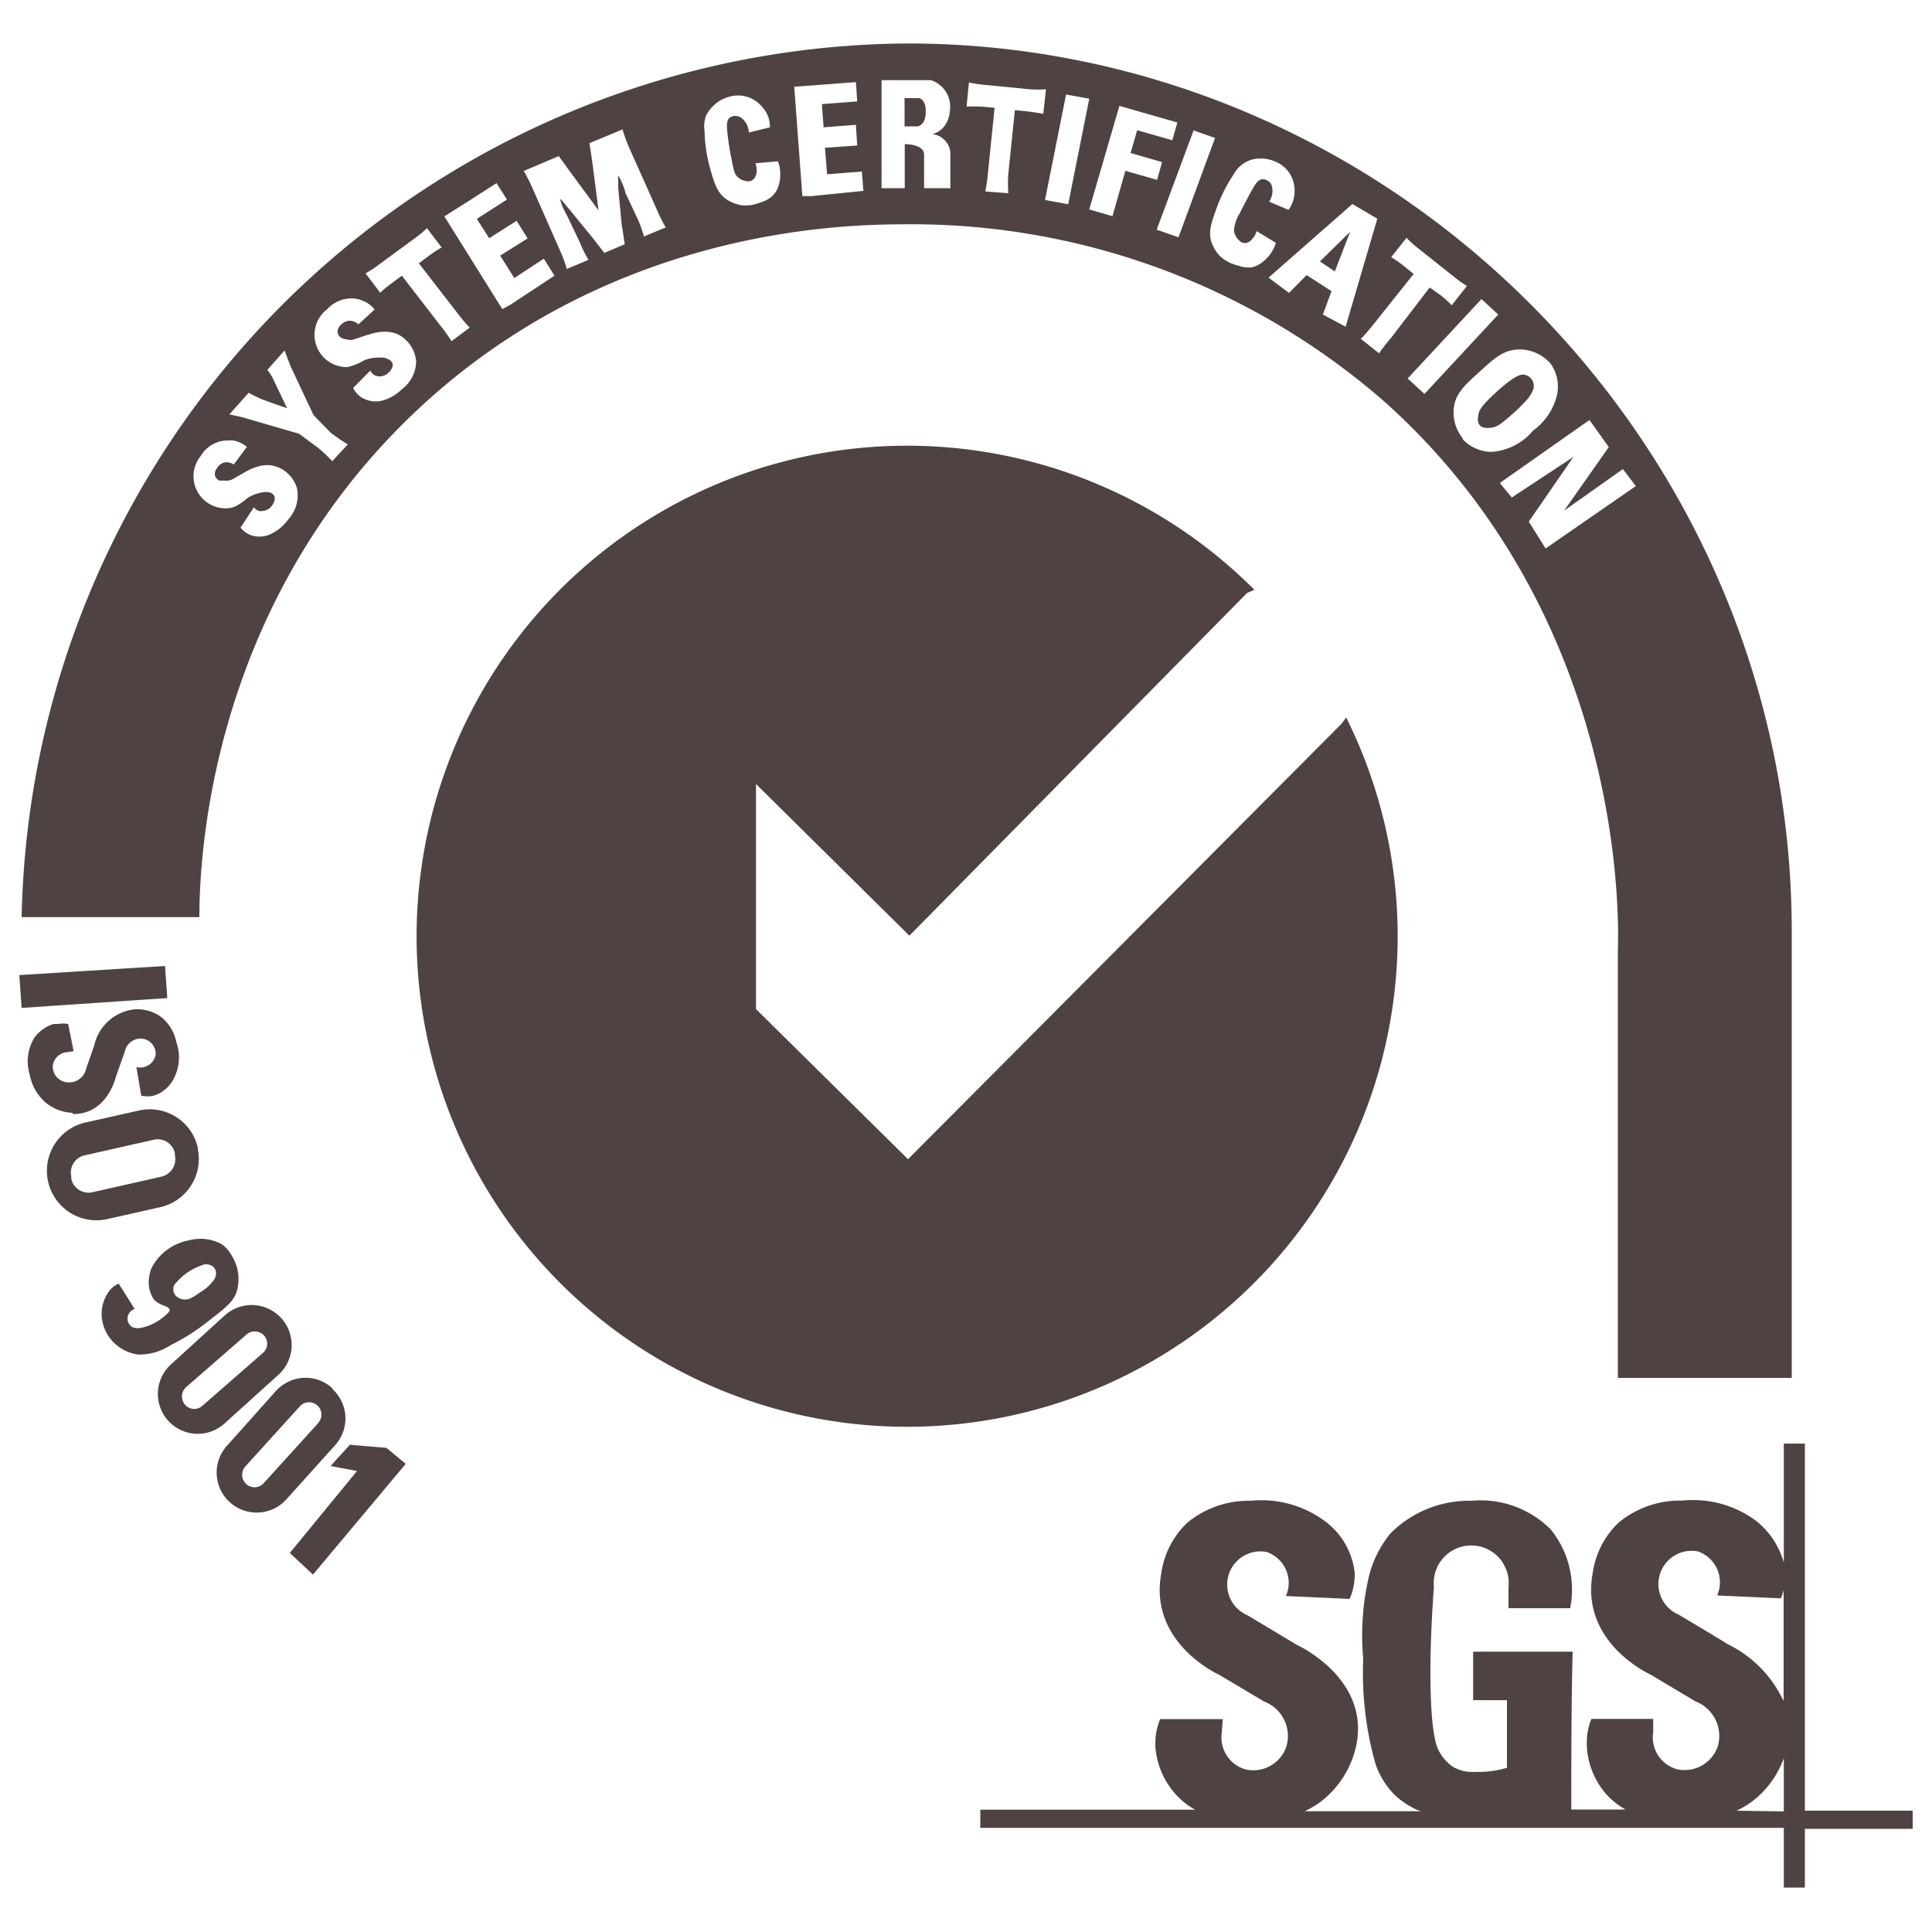
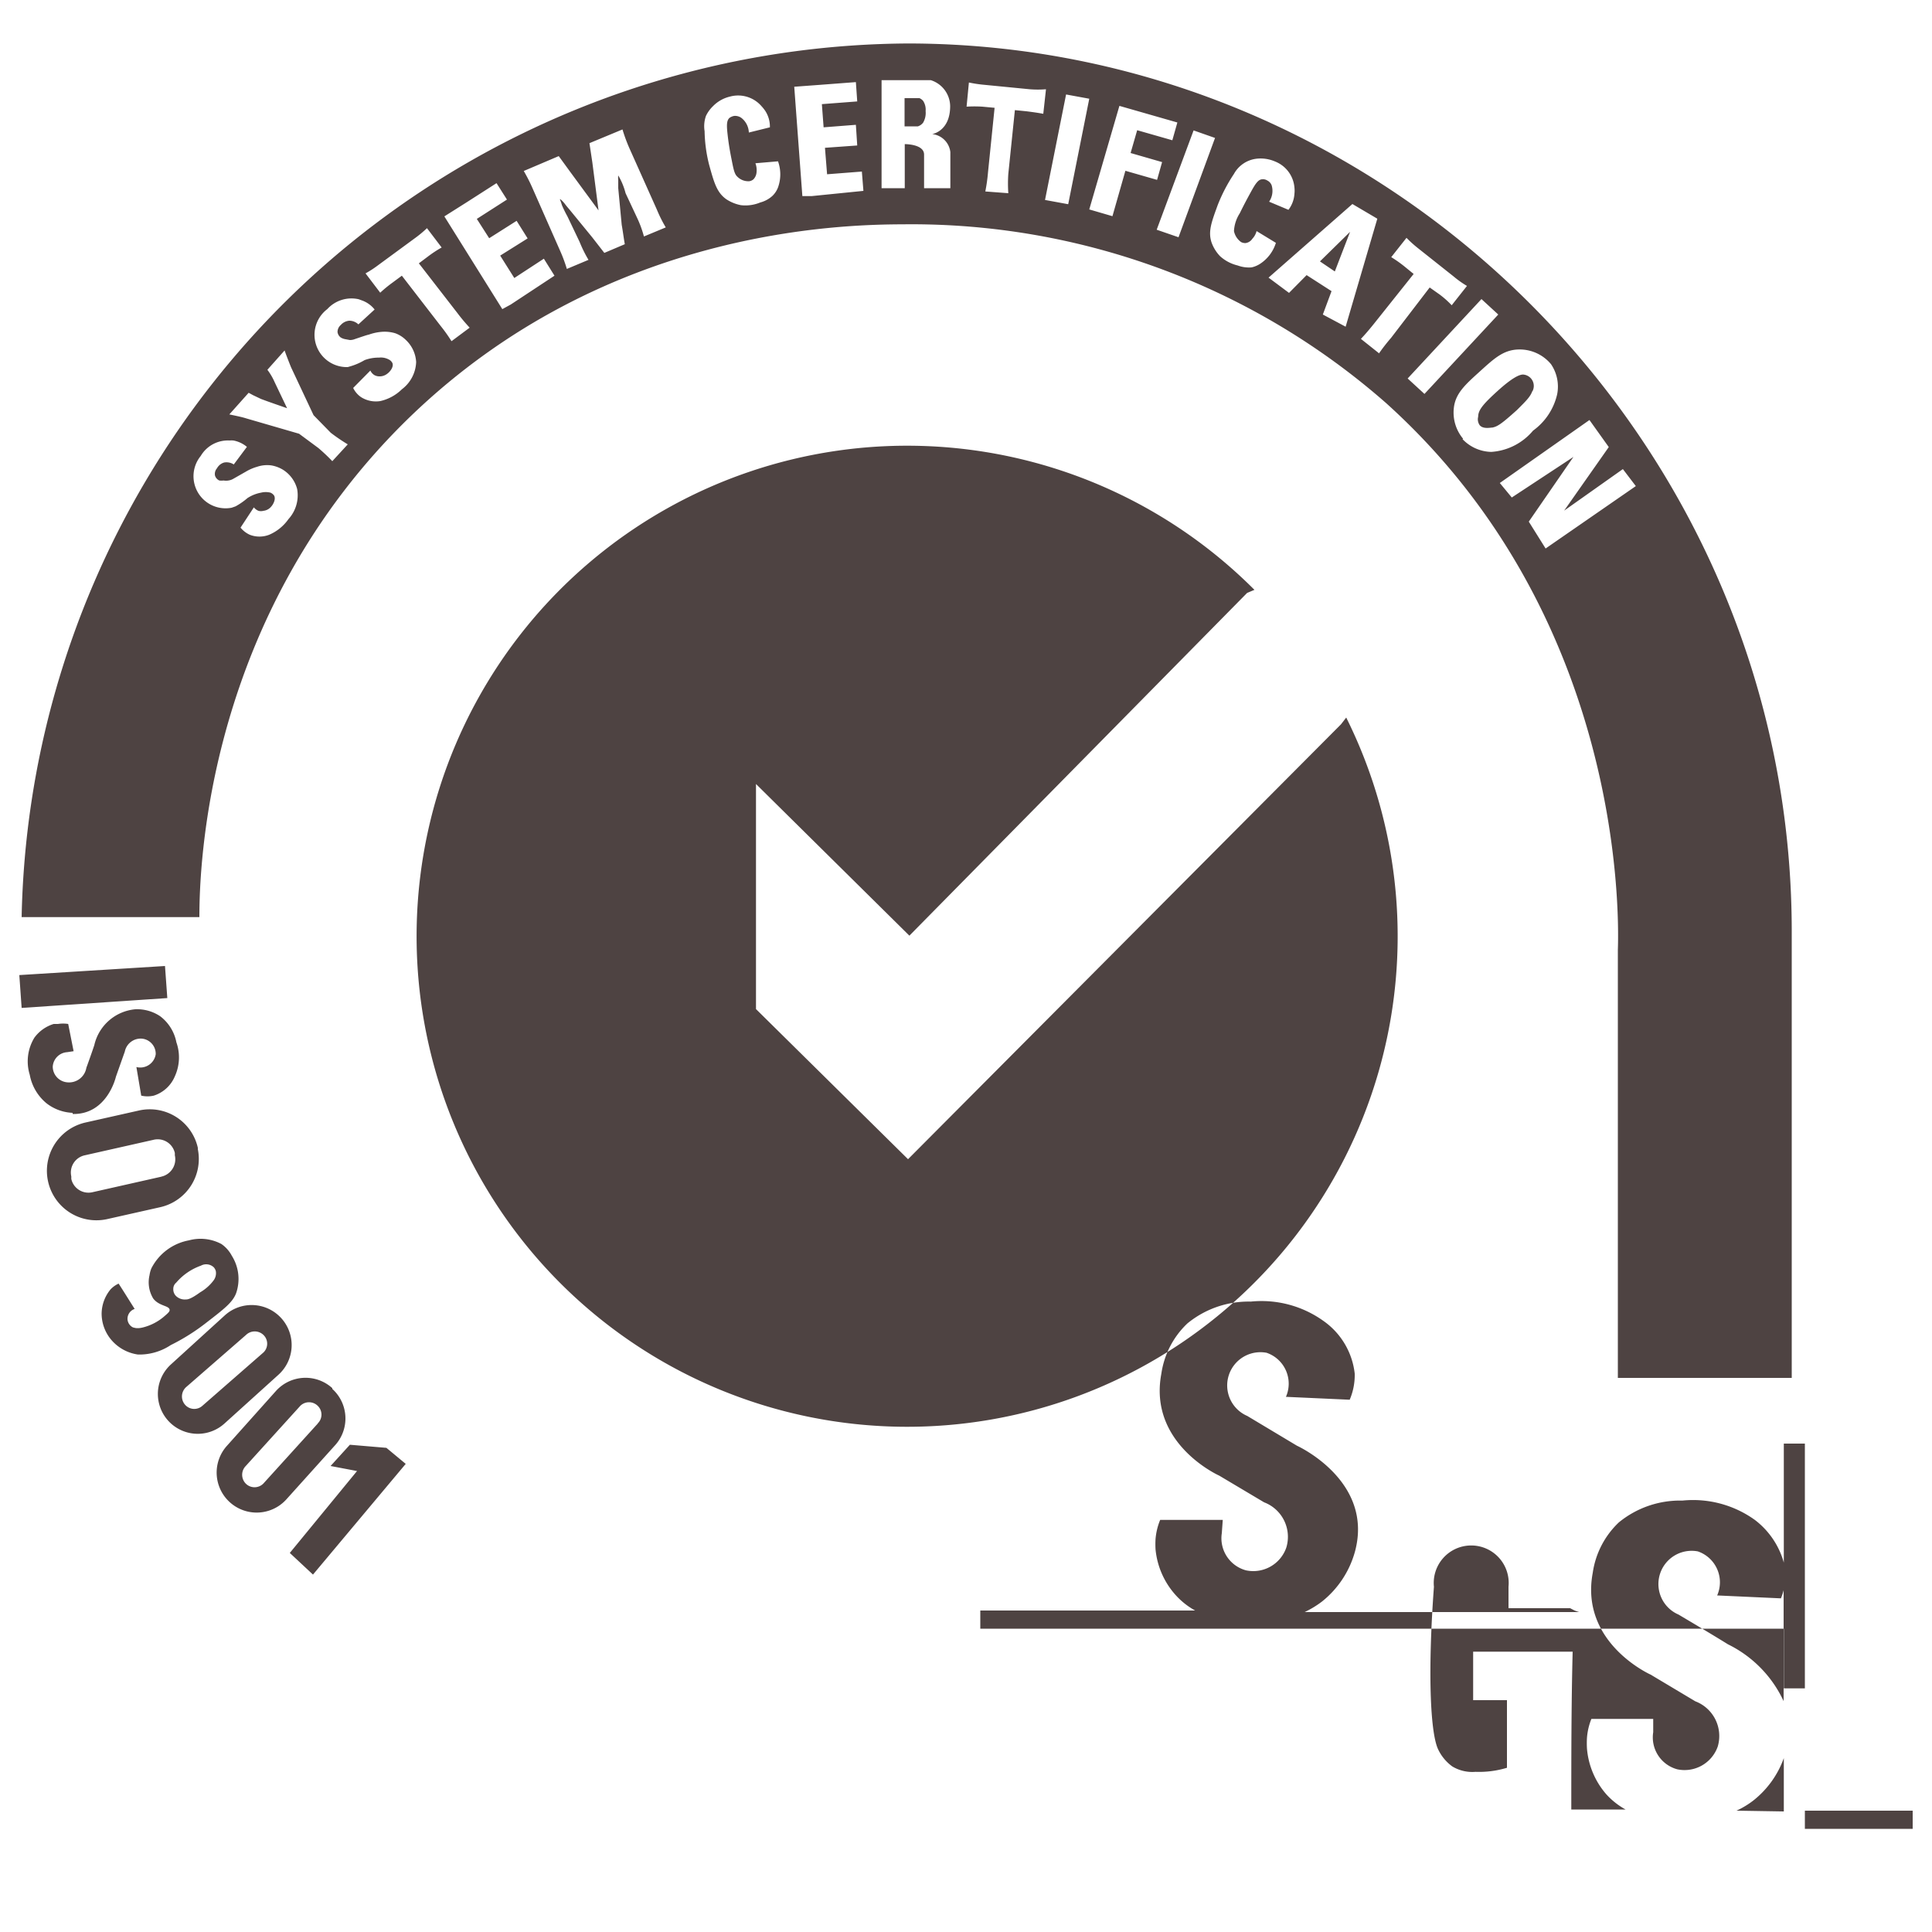
<svg xmlns="http://www.w3.org/2000/svg" id="レイヤー_1" data-name="レイヤー 1" viewBox="0 0 100 100">
  <defs>
    <style>.cls-1{fill:#4e4342;}</style>
  </defs>
  <title>アートボード 1xxx</title>
-   <path class="cls-1" d="M99,93.72H93.42v-19H92.33v6.16a4.18,4.18,0,0,0-1.5-2.21,5.48,5.48,0,0,0-3.75-1,5,5,0,0,0-3.29,1.13,4.47,4.47,0,0,0-1.35,2.61c-.68,3.63,3,5.27,3,5.27l2.31,1.38a1.92,1.92,0,0,1,1.16,2.34,1.82,1.82,0,0,1-2.09,1.18,1.71,1.71,0,0,1-1.25-1.92l0-.69H82.37a3.27,3.27,0,0,0-.23,1,4.88,4.88,0,0,0,0,.52,4.12,4.12,0,0,0,1,2.38,3.86,3.86,0,0,0,1,.79H81.33c0-2.72,0-5.45.07-8.17H76.25V88H78v3.5a5,5,0,0,1-1.63.21,2,2,0,0,1-1.2-.28,2.32,2.32,0,0,1-.74-.9c-.41-.9-.53-4.09-.21-8.4a1.94,1.94,0,1,1,3.86,0v1.11h3.19a4.93,4.93,0,0,0-1-4.07,5.12,5.12,0,0,0-4.11-1.49,5.73,5.73,0,0,0-4.2,1.7,5.65,5.65,0,0,0-1.16,2.46,13.38,13.38,0,0,0-.24,4,17.36,17.36,0,0,0,.63,5.44,4.2,4.2,0,0,0,1,1.63,4.3,4.3,0,0,0,.9.64l.21.11a2,2,0,0,0,.26.09H67.53a5,5,0,0,0,.89-.54,5,5,0,0,0,1.71-2.58c1-3.68-3-5.49-3-5.49l-2.57-1.54a1.72,1.72,0,0,1,1-3.27,1.69,1.69,0,0,1,1,2.28l3.3.15a3.25,3.25,0,0,0,.26-1.35,3.85,3.85,0,0,0-1.62-2.73,5.51,5.51,0,0,0-3.76-1,5,5,0,0,0-3.28,1.13,4.47,4.47,0,0,0-1.35,2.61c-.68,3.63,3,5.27,3,5.27l2.32,1.38a1.91,1.91,0,0,1,1.15,2.34,1.81,1.81,0,0,1-2.09,1.18,1.72,1.72,0,0,1-1.25-1.92l.05-.69H60.05a3.3,3.3,0,0,0-.24,1,4.68,4.68,0,0,0,0,.52,4.12,4.12,0,0,0,1.05,2.38,3.86,3.86,0,0,0,1,.79H50.74v.94H92.33v3.09h1.09V94.66H99ZM86.88,83.57a1.72,1.72,0,0,1,1-3.27,1.69,1.69,0,0,1,1,2.28l3.3.15a3,3,0,0,0,.14-.42v5.74a6.17,6.17,0,0,0-2.88-2.94C88.6,84.59,87.74,84.08,86.88,83.57Zm3,10.15a4.41,4.41,0,0,0,.89-.54A4.9,4.9,0,0,0,92.33,91v2.76ZM47.05,2.25A46.14,46.14,0,0,0,1.12,47.47h9.2c0-2.44.29-15.66,10.94-25.93,10.07-9.7,22.29-9.92,25.54-9.93a37.23,37.23,0,0,1,24.94,9.25c12.09,10.89,12.08,26,12,28.3V71.32h9V48.08C92.67,22.92,72,2.3,47.05,2.25ZM14.93,26.87a2.34,2.34,0,0,1-1,.81,1.39,1.39,0,0,1-1,0,1.34,1.34,0,0,1-.48-.37l.69-1.05a.56.56,0,0,0,.24.18.46.46,0,0,0,.25,0,.6.6,0,0,0,.4-.21c.13-.14.26-.42.15-.59A.45.45,0,0,0,14,25.5a1,1,0,0,0-.49,0,1.92,1.92,0,0,0-.7.28,3.58,3.58,0,0,1-.62.43l-.2.07a1.66,1.66,0,0,1-1.6-2.68,1.63,1.63,0,0,1,1.49-.8,1.17,1.17,0,0,1,.2,0,1.52,1.52,0,0,1,.7.33l-.68.91a.69.69,0,0,0-.5-.1.62.62,0,0,0-.37.3.44.44,0,0,0-.1.38.41.41,0,0,0,.22.25.74.74,0,0,0,.22,0,.75.75,0,0,0,.26,0,.7.7,0,0,0,.25-.09l.65-.37a2.42,2.42,0,0,1,.58-.25,1.61,1.61,0,0,1,.74-.07,1.72,1.72,0,0,1,.59.22,1.68,1.68,0,0,1,.74,1A1.83,1.83,0,0,1,14.93,26.87Zm2.27-3a9.63,9.63,0,0,0-.72-.68l-1-.74-2.72-.79c-.22-.07-.46-.12-.89-.21l1-1.12.22.12.42.2c.45.17.9.32,1.35.48l-.64-1.34a3.18,3.18,0,0,0-.38-.65l.89-1c.11.31.27.71.33.86l1.17,2.49.89.91A9.55,9.55,0,0,0,18,23Zm3.6-3.72a2.31,2.31,0,0,1-1.12.61,1.43,1.43,0,0,1-1-.21,1.23,1.23,0,0,1-.4-.47l.89-.9a.54.54,0,0,0,.2.23.52.52,0,0,0,.24.07.64.64,0,0,0,.44-.14c.15-.11.34-.36.26-.55a.41.41,0,0,0-.2-.19.86.86,0,0,0-.49-.09,2.07,2.07,0,0,0-.75.13,3.17,3.17,0,0,1-.7.31L18,19a1.67,1.67,0,0,1-1.06-3,1.69,1.69,0,0,1,1.63-.51l.19.07a1.46,1.46,0,0,1,.63.46l-.84.77a.68.68,0,0,0-.47-.19.66.66,0,0,0-.44.22.48.48,0,0,0-.17.36.41.41,0,0,0,.17.29.67.67,0,0,0,.2.08l.27.05a.69.69,0,0,0,.26-.05c.3-.1.61-.21.72-.23a2.62,2.62,0,0,1,.62-.14,1.91,1.91,0,0,1,.75.07,1.52,1.52,0,0,1,.54.34,1.7,1.7,0,0,1,.54,1.15A1.85,1.85,0,0,1,20.8,20.15Zm2.57-2.49a8.32,8.32,0,0,0-.57-.8l-2-2.59-.5.37a6.66,6.66,0,0,0-.62.51l-.76-1a5.41,5.41,0,0,0,.66-.43l1.88-1.38a6,6,0,0,0,.64-.53l.76,1a6.22,6.22,0,0,0-.7.46l-.48.36,2,2.58a9.12,9.12,0,0,0,.63.75Zm3.07-1.9h0L26,16l-3-4.8,1.14-.72h0l1.56-1,.54.85-1.56,1,.64,1,1.42-.9.57.91-1.42.89.73,1.16,1.53-1,.55.88Zm6.89-3.52a5.69,5.69,0,0,0-.37-1L32.38,10A3.51,3.51,0,0,0,32,9.08a1.27,1.27,0,0,0,0,.26c0,.17,0,.31,0,.4l.18,1.9c.06.33.1.67.16,1l-1.06.45-.63-.81-1.17-1.43c-.06-.07-.14-.16-.23-.28s-.24-.27-.26-.26,0,0,.1.32a6.12,6.12,0,0,0,.28.57L30,12.52a6.68,6.68,0,0,0,.46.93l-1.12.47A7.54,7.54,0,0,0,29,13L27.58,9.78a8.85,8.85,0,0,0-.47-.93l1.81-.77.59.81,1.47,2-.32-2.48-.15-1,1.71-.71a8.37,8.37,0,0,0,.37,1L34,10.85a7,7,0,0,0,.46.92ZM40.27,9.7a1.21,1.21,0,0,1-.28.43,1.5,1.5,0,0,1-.64.35,2,2,0,0,1-1,.14,2.09,2.09,0,0,1-.76-.31c-.49-.35-.63-.86-.88-1.76a7.55,7.55,0,0,1-.24-1.76A1.6,1.6,0,0,1,36.54,6a1.75,1.75,0,0,1,.37-.51A1.8,1.8,0,0,1,37.78,5a1.6,1.6,0,0,1,1.63.49,2.16,2.16,0,0,1,.2.25,1.5,1.5,0,0,1,.24.85l-1.09.27a1,1,0,0,0-.39-.76A.56.56,0,0,0,38,6a.61.61,0,0,0-.24.1c-.16.14-.15.41-.1.86s.11.81.2,1.26.14.77.29.91a.8.8,0,0,0,.63.25A.42.42,0,0,0,39,9.28a.59.59,0,0,0,.16-.38,1,1,0,0,0-.06-.45l1.17-.1A2,2,0,0,1,40.27,9.7Zm1.74.45-.48,0-.42-5.66,1.35-.1h0l1.84-.14.07,1-1.83.14.09,1.2,1.67-.13.07,1.07-1.67.12.11,1.37,1.8-.14.08,1Zm7.18-2.28V9.74H47.83V8c0-.55-1-.54-1-.54V9.74H45.63V4.15h2.55a1.43,1.43,0,0,1,1,1.34c0,1.31-.93,1.45-.93,1.45A1.06,1.06,0,0,1,49.19,7.87Zm3.94-2.11-.6-.06L52.19,9a7.33,7.33,0,0,0,0,1L51,9.91a9,9,0,0,0,.14-1l.34-3.33-.64-.06a6.86,6.86,0,0,0-.81,0l.12-1.25a6.67,6.67,0,0,0,.8.12l2.35.23a5.32,5.32,0,0,0,.84,0L54,5.89C53.73,5.84,53.52,5.81,53.13,5.76Zm2.16,4.81-1.2-.22,1.09-5.46,1.2.22Zm2.29.62-1.2-.35,1.56-5.36h0l3,.86-.26.92-1.82-.52-.34,1.18,1.63.47-.26.92-1.64-.47Zm2.29.7,1.91-5.14,1.11.39L61,12.28Zm4.91,1.95a1.68,1.68,0,0,1-.72-.1,2.07,2.07,0,0,1-.91-.48,2,2,0,0,1-.44-.71c-.19-.57,0-1.06.32-1.94A8.49,8.49,0,0,1,63.87,9,1.54,1.54,0,0,1,65,8.22a1.88,1.88,0,0,1,1,.14,1.59,1.59,0,0,1,1,1.35,1.42,1.42,0,0,1,0,.32,1.52,1.52,0,0,1-.31.83l-1-.42a1,1,0,0,0,.13-.85.46.46,0,0,0-.23-.25.39.39,0,0,0-.25-.06c-.21,0-.36.23-.58.63s-.39.72-.59,1.13a1.89,1.89,0,0,0-.3.92.92.92,0,0,0,.37.57.45.45,0,0,0,.24.05.5.5,0,0,0,.34-.22.9.9,0,0,0,.22-.4l1,.61a2,2,0,0,1-.81,1.08A1.34,1.34,0,0,1,64.78,13.84Zm3.69,2.44.45-1.21-1.29-.83-.91.92-1.06-.79L70,10.56l1.29.76-1.64,5.59Zm2.9,2-.93-.74c.21-.22.39-.43.65-.75l2.08-2.61-.49-.4a6.47,6.47,0,0,0-.67-.47l.79-1a6.22,6.22,0,0,0,.6.54l1.84,1.46a5.15,5.15,0,0,0,.69.49l-.79,1a4.85,4.85,0,0,0-.63-.56L74,14.88,72,17.49A9.47,9.47,0,0,0,71.37,18.3Zm2.36,2.11-.87-.8,3.82-4.11.87.8Zm2,2.32a2.11,2.11,0,0,1-.48-1.59c.08-.75.58-1.2,1.32-1.87s1.22-1.13,2-1.16a2.11,2.11,0,0,1,1.71.76,2.06,2.06,0,0,1,.32,1.55,3.2,3.2,0,0,1-1.25,1.89,3.08,3.08,0,0,1-2.16,1.1A2.11,2.11,0,0,1,75.7,22.73ZM80,28.39,79.13,27l2.31-3.35-3.19,2.1L77.63,25l4.64-3.26,1,1.4-2.31,3.29L84,24.28l.67.88Zm-.68-8.17c-.1.31-.33.53-.8,1-.8.72-1,.85-1.27.91-.11,0-.48.09-.66-.12a.53.53,0,0,1-.08-.44c0-.34.24-.64,1-1.33s1.16-.88,1.36-.85a.59.59,0,0,1,.44.88Zm-11-6.69L69.88,12l-.79,2.05ZM47.78,5.22a.83.83,0,0,1,.13.53,1,1,0,0,1-.13.6.56.56,0,0,1-.27.19h-.69V5.08h.77A.52.52,0,0,1,47.78,5.22ZM8.66,51.66l-7.54.51L1,50.47,8.54,50Zm-4.89,6C5.56,57.69,6,55.73,6,55.73l.46-1.3a.84.84,0,0,1,.89-.67.79.79,0,0,1,.71.81.81.81,0,0,1-1,.66l.25,1.48a1.45,1.45,0,0,0,.65,0,1.76,1.76,0,0,0,1.09-1,2.35,2.35,0,0,0,.08-1.76,2.22,2.22,0,0,0-.84-1.35A2.14,2.14,0,0,0,7,52.24,2.4,2.4,0,0,0,4.88,54.1c-.13.39-.27.78-.41,1.17a.91.91,0,0,1-1,.75.82.82,0,0,1-.74-.81.8.8,0,0,1,.75-.75l.33-.05L3.53,53A1.74,1.74,0,0,0,3,53L2.78,53a1.94,1.94,0,0,0-1,.71,2.35,2.35,0,0,0-.24,1.92,2.5,2.5,0,0,0,.86,1.47,2.35,2.35,0,0,0,1.35.5M12,65a2.25,2.25,0,0,1,.22,1.94c-.18.47-.62.81-1.5,1.49a10.61,10.61,0,0,1-1.88,1.19,2.93,2.93,0,0,1-1.7.49,2.22,2.22,0,0,1-1.27-.64A2.11,2.11,0,0,1,5.26,68a2,2,0,0,1,.46-1.26,1.31,1.31,0,0,1,.42-.3c.28.43.55.87.83,1.31a.54.54,0,0,0-.37.54.51.51,0,0,0,.29.42c.05,0,.17.08.5,0a2.68,2.68,0,0,0,1.07-.54c.21-.18.32-.27.32-.36,0-.24-.54-.19-.85-.6A1.62,1.62,0,0,1,7.74,66a1.41,1.41,0,0,1,.1-.36,2.74,2.74,0,0,1,1.94-1.44,2.29,2.29,0,0,1,1.68.19A1.71,1.71,0,0,1,12,65m-.95,1.28a.62.62,0,0,0,.12-.49.5.5,0,0,0-.1-.19.57.57,0,0,0-.67-.09,3,3,0,0,0-1.28.88.41.41,0,0,0-.15.32.49.49,0,0,0,.13.36.65.65,0,0,0,.51.19c.09,0,.24,0,.75-.37a2.31,2.31,0,0,0,.69-.61m5.15,15.22L21,75.77l-1-.83-1.89-.16-1,1.1,1.37.26L15,80.38ZM14.56,68.23a2.07,2.07,0,0,1-.14,2.92l-2.8,2.53a2.06,2.06,0,1,1-2.77-3.06l2.79-2.54a2.07,2.07,0,0,1,2.92.15M13.64,70a.63.63,0,0,0,0-.9l0,0a.65.65,0,0,0-.91,0L9.63,71.8a.65.65,0,0,0-.05.91l0,0a.63.63,0,0,0,.9.05L13.64,70m3.56,1.89a2.06,2.06,0,0,1,.14,2.92l-2.52,2.8a2.07,2.07,0,0,1-3.07-2.78L14.28,72a2.06,2.06,0,0,1,2.92-.15m-.75,1.82a.63.63,0,0,0,0-.9l0,0a.64.64,0,0,0-.91,0l-2.82,3.11a.65.65,0,0,0,0,.91l0,0a.64.64,0,0,0,.91,0l2.82-3.11M10.24,59.48a2.56,2.56,0,0,1-1.93,3l-2.76.62a2.55,2.55,0,0,1-1.12-5l2.76-.62a2.55,2.55,0,0,1,3.05,1.93M8.36,60.9a.92.92,0,0,0,.69-1.1l0-.12A.91.91,0,0,0,7.93,59l-3.55.8a.91.91,0,0,0-.69,1.09l0,.13a.91.91,0,0,0,1.09.69l3.55-.8M69.68,37.14a25.39,25.39,0,1,1-4.75-6.61l-.38.16L47.07,48.43l-7.94-7.85V52.23L47,60,69.41,37.49Z" />
+   <path class="cls-1" d="M99,93.72H93.42v-19H92.33v6.16a4.18,4.18,0,0,0-1.5-2.21,5.48,5.48,0,0,0-3.75-1,5,5,0,0,0-3.29,1.13,4.47,4.47,0,0,0-1.35,2.61c-.68,3.63,3,5.27,3,5.27l2.31,1.38a1.92,1.92,0,0,1,1.16,2.34,1.82,1.82,0,0,1-2.09,1.18,1.71,1.71,0,0,1-1.25-1.92l0-.69H82.37a3.27,3.27,0,0,0-.23,1,4.88,4.88,0,0,0,0,.52,4.12,4.12,0,0,0,1,2.38,3.86,3.86,0,0,0,1,.79H81.33c0-2.72,0-5.45.07-8.17H76.25V88H78v3.5a5,5,0,0,1-1.63.21,2,2,0,0,1-1.2-.28,2.32,2.32,0,0,1-.74-.9c-.41-.9-.53-4.09-.21-8.4a1.94,1.94,0,1,1,3.86,0v1.11h3.19l.21.11a2,2,0,0,0,.26.09H67.53a5,5,0,0,0,.89-.54,5,5,0,0,0,1.71-2.58c1-3.68-3-5.49-3-5.49l-2.57-1.54a1.72,1.72,0,0,1,1-3.27,1.69,1.69,0,0,1,1,2.28l3.3.15a3.25,3.25,0,0,0,.26-1.35,3.85,3.85,0,0,0-1.62-2.73,5.51,5.51,0,0,0-3.76-1,5,5,0,0,0-3.28,1.13,4.47,4.47,0,0,0-1.35,2.61c-.68,3.63,3,5.27,3,5.27l2.32,1.38a1.91,1.91,0,0,1,1.15,2.34,1.81,1.81,0,0,1-2.09,1.18,1.72,1.72,0,0,1-1.25-1.92l.05-.69H60.05a3.3,3.3,0,0,0-.24,1,4.68,4.68,0,0,0,0,.52,4.12,4.12,0,0,0,1.05,2.38,3.86,3.86,0,0,0,1,.79H50.74v.94H92.33v3.09h1.09V94.66H99ZM86.88,83.57a1.72,1.72,0,0,1,1-3.27,1.69,1.69,0,0,1,1,2.28l3.3.15a3,3,0,0,0,.14-.42v5.74a6.17,6.17,0,0,0-2.88-2.94C88.6,84.59,87.74,84.08,86.88,83.57Zm3,10.15a4.41,4.41,0,0,0,.89-.54A4.9,4.9,0,0,0,92.33,91v2.76ZM47.05,2.25A46.14,46.14,0,0,0,1.12,47.47h9.2c0-2.44.29-15.66,10.94-25.93,10.07-9.7,22.29-9.92,25.54-9.93a37.23,37.23,0,0,1,24.94,9.25c12.09,10.89,12.08,26,12,28.3V71.32h9V48.08C92.67,22.92,72,2.3,47.05,2.25ZM14.93,26.87a2.34,2.34,0,0,1-1,.81,1.39,1.39,0,0,1-1,0,1.34,1.34,0,0,1-.48-.37l.69-1.05a.56.56,0,0,0,.24.18.46.46,0,0,0,.25,0,.6.6,0,0,0,.4-.21c.13-.14.26-.42.15-.59A.45.45,0,0,0,14,25.5a1,1,0,0,0-.49,0,1.92,1.92,0,0,0-.7.28,3.58,3.58,0,0,1-.62.43l-.2.07a1.66,1.66,0,0,1-1.6-2.68,1.63,1.63,0,0,1,1.49-.8,1.17,1.17,0,0,1,.2,0,1.52,1.52,0,0,1,.7.33l-.68.91a.69.69,0,0,0-.5-.1.62.62,0,0,0-.37.3.44.44,0,0,0-.1.38.41.41,0,0,0,.22.25.74.74,0,0,0,.22,0,.75.75,0,0,0,.26,0,.7.7,0,0,0,.25-.09l.65-.37a2.42,2.42,0,0,1,.58-.25,1.61,1.61,0,0,1,.74-.07,1.72,1.72,0,0,1,.59.22,1.68,1.68,0,0,1,.74,1A1.83,1.83,0,0,1,14.93,26.87Zm2.27-3a9.63,9.63,0,0,0-.72-.68l-1-.74-2.72-.79c-.22-.07-.46-.12-.89-.21l1-1.12.22.12.42.2c.45.17.9.32,1.35.48l-.64-1.34a3.18,3.18,0,0,0-.38-.65l.89-1c.11.31.27.71.33.86l1.17,2.49.89.91A9.55,9.55,0,0,0,18,23Zm3.6-3.72a2.31,2.31,0,0,1-1.12.61,1.43,1.43,0,0,1-1-.21,1.23,1.23,0,0,1-.4-.47l.89-.9a.54.54,0,0,0,.2.23.52.52,0,0,0,.24.07.64.64,0,0,0,.44-.14c.15-.11.34-.36.26-.55a.41.41,0,0,0-.2-.19.86.86,0,0,0-.49-.09,2.07,2.07,0,0,0-.75.13,3.17,3.17,0,0,1-.7.31L18,19a1.67,1.67,0,0,1-1.06-3,1.69,1.69,0,0,1,1.63-.51l.19.07a1.46,1.46,0,0,1,.63.46l-.84.77a.68.68,0,0,0-.47-.19.66.66,0,0,0-.44.22.48.48,0,0,0-.17.36.41.41,0,0,0,.17.29.67.67,0,0,0,.2.08l.27.05a.69.69,0,0,0,.26-.05c.3-.1.61-.21.72-.23a2.62,2.62,0,0,1,.62-.14,1.91,1.91,0,0,1,.75.07,1.52,1.52,0,0,1,.54.34,1.7,1.7,0,0,1,.54,1.15A1.85,1.85,0,0,1,20.8,20.15Zm2.57-2.49a8.32,8.32,0,0,0-.57-.8l-2-2.59-.5.37a6.66,6.66,0,0,0-.62.51l-.76-1a5.41,5.41,0,0,0,.66-.43l1.88-1.38a6,6,0,0,0,.64-.53l.76,1a6.22,6.22,0,0,0-.7.46l-.48.36,2,2.58a9.12,9.12,0,0,0,.63.75Zm3.07-1.9h0L26,16l-3-4.8,1.14-.72h0l1.56-1,.54.85-1.56,1,.64,1,1.42-.9.57.91-1.42.89.73,1.16,1.53-1,.55.88Zm6.89-3.52a5.69,5.69,0,0,0-.37-1L32.38,10A3.51,3.51,0,0,0,32,9.08a1.27,1.27,0,0,0,0,.26c0,.17,0,.31,0,.4l.18,1.9c.06.33.1.67.16,1l-1.06.45-.63-.81-1.17-1.43c-.06-.07-.14-.16-.23-.28s-.24-.27-.26-.26,0,0,.1.32a6.12,6.12,0,0,0,.28.57L30,12.52a6.68,6.68,0,0,0,.46.93l-1.12.47A7.54,7.54,0,0,0,29,13L27.58,9.78a8.85,8.85,0,0,0-.47-.93l1.81-.77.59.81,1.47,2-.32-2.48-.15-1,1.71-.71a8.37,8.37,0,0,0,.37,1L34,10.85a7,7,0,0,0,.46.92ZM40.27,9.7a1.21,1.21,0,0,1-.28.43,1.5,1.5,0,0,1-.64.35,2,2,0,0,1-1,.14,2.09,2.09,0,0,1-.76-.31c-.49-.35-.63-.86-.88-1.76a7.55,7.55,0,0,1-.24-1.76A1.6,1.6,0,0,1,36.54,6a1.75,1.75,0,0,1,.37-.51A1.8,1.8,0,0,1,37.78,5a1.6,1.6,0,0,1,1.63.49,2.16,2.16,0,0,1,.2.25,1.5,1.5,0,0,1,.24.85l-1.09.27a1,1,0,0,0-.39-.76A.56.56,0,0,0,38,6a.61.61,0,0,0-.24.1c-.16.14-.15.41-.1.86s.11.81.2,1.26.14.77.29.91a.8.8,0,0,0,.63.25A.42.42,0,0,0,39,9.28a.59.59,0,0,0,.16-.38,1,1,0,0,0-.06-.45l1.17-.1A2,2,0,0,1,40.27,9.7Zm1.74.45-.48,0-.42-5.66,1.35-.1h0l1.84-.14.07,1-1.83.14.09,1.2,1.67-.13.07,1.07-1.67.12.11,1.37,1.8-.14.08,1Zm7.18-2.28V9.74H47.83V8c0-.55-1-.54-1-.54V9.74H45.63V4.15h2.55a1.43,1.43,0,0,1,1,1.34c0,1.31-.93,1.45-.93,1.45A1.06,1.06,0,0,1,49.19,7.87Zm3.94-2.11-.6-.06L52.19,9a7.33,7.33,0,0,0,0,1L51,9.91a9,9,0,0,0,.14-1l.34-3.33-.64-.06a6.86,6.86,0,0,0-.81,0l.12-1.25a6.67,6.67,0,0,0,.8.12l2.35.23a5.32,5.32,0,0,0,.84,0L54,5.89C53.73,5.84,53.52,5.81,53.13,5.76Zm2.16,4.81-1.2-.22,1.09-5.46,1.2.22Zm2.29.62-1.2-.35,1.56-5.36h0l3,.86-.26.92-1.82-.52-.34,1.18,1.63.47-.26.92-1.64-.47Zm2.29.7,1.91-5.14,1.11.39L61,12.28Zm4.91,1.95a1.68,1.68,0,0,1-.72-.1,2.07,2.07,0,0,1-.91-.48,2,2,0,0,1-.44-.71c-.19-.57,0-1.06.32-1.94A8.49,8.49,0,0,1,63.87,9,1.54,1.54,0,0,1,65,8.22a1.88,1.88,0,0,1,1,.14,1.59,1.59,0,0,1,1,1.35,1.42,1.42,0,0,1,0,.32,1.52,1.52,0,0,1-.31.83l-1-.42a1,1,0,0,0,.13-.85.46.46,0,0,0-.23-.25.39.39,0,0,0-.25-.06c-.21,0-.36.23-.58.63s-.39.72-.59,1.13a1.89,1.89,0,0,0-.3.92.92.92,0,0,0,.37.57.45.45,0,0,0,.24.05.5.5,0,0,0,.34-.22.9.9,0,0,0,.22-.4l1,.61a2,2,0,0,1-.81,1.08A1.34,1.34,0,0,1,64.78,13.84Zm3.69,2.44.45-1.21-1.29-.83-.91.92-1.06-.79L70,10.56l1.29.76-1.64,5.59Zm2.9,2-.93-.74c.21-.22.39-.43.65-.75l2.08-2.61-.49-.4a6.47,6.47,0,0,0-.67-.47l.79-1a6.22,6.22,0,0,0,.6.54l1.84,1.46a5.15,5.15,0,0,0,.69.49l-.79,1a4.85,4.85,0,0,0-.63-.56L74,14.88,72,17.49A9.47,9.47,0,0,0,71.37,18.3Zm2.36,2.11-.87-.8,3.82-4.11.87.8Zm2,2.32a2.11,2.11,0,0,1-.48-1.59c.08-.75.58-1.2,1.32-1.87s1.22-1.13,2-1.16a2.11,2.11,0,0,1,1.71.76,2.06,2.06,0,0,1,.32,1.55,3.2,3.2,0,0,1-1.25,1.89,3.08,3.08,0,0,1-2.16,1.1A2.11,2.11,0,0,1,75.7,22.73ZM80,28.39,79.13,27l2.31-3.35-3.19,2.1L77.63,25l4.64-3.26,1,1.4-2.31,3.29L84,24.28l.67.88Zm-.68-8.17c-.1.31-.33.53-.8,1-.8.72-1,.85-1.27.91-.11,0-.48.09-.66-.12a.53.53,0,0,1-.08-.44c0-.34.24-.64,1-1.33s1.16-.88,1.36-.85a.59.59,0,0,1,.44.88Zm-11-6.69L69.88,12l-.79,2.05ZM47.78,5.22a.83.83,0,0,1,.13.53,1,1,0,0,1-.13.6.56.56,0,0,1-.27.19h-.69V5.08h.77A.52.52,0,0,1,47.78,5.22ZM8.66,51.66l-7.54.51L1,50.47,8.54,50Zm-4.89,6C5.56,57.69,6,55.73,6,55.73l.46-1.3a.84.84,0,0,1,.89-.67.79.79,0,0,1,.71.81.81.81,0,0,1-1,.66l.25,1.48a1.45,1.45,0,0,0,.65,0,1.76,1.76,0,0,0,1.09-1,2.35,2.35,0,0,0,.08-1.76,2.22,2.22,0,0,0-.84-1.35A2.14,2.14,0,0,0,7,52.24,2.4,2.4,0,0,0,4.88,54.1c-.13.39-.27.78-.41,1.17a.91.91,0,0,1-1,.75.82.82,0,0,1-.74-.81.8.8,0,0,1,.75-.75l.33-.05L3.53,53A1.74,1.74,0,0,0,3,53L2.78,53a1.94,1.94,0,0,0-1,.71,2.35,2.35,0,0,0-.24,1.92,2.5,2.5,0,0,0,.86,1.47,2.35,2.35,0,0,0,1.35.5M12,65a2.25,2.25,0,0,1,.22,1.94c-.18.47-.62.81-1.5,1.49a10.61,10.61,0,0,1-1.88,1.19,2.93,2.93,0,0,1-1.7.49,2.22,2.22,0,0,1-1.27-.64A2.11,2.11,0,0,1,5.26,68a2,2,0,0,1,.46-1.26,1.31,1.31,0,0,1,.42-.3c.28.43.55.87.83,1.31a.54.54,0,0,0-.37.54.51.51,0,0,0,.29.42c.05,0,.17.08.5,0a2.68,2.68,0,0,0,1.07-.54c.21-.18.32-.27.32-.36,0-.24-.54-.19-.85-.6A1.62,1.62,0,0,1,7.74,66a1.41,1.41,0,0,1,.1-.36,2.74,2.74,0,0,1,1.94-1.44,2.29,2.29,0,0,1,1.68.19A1.71,1.71,0,0,1,12,65m-.95,1.28a.62.62,0,0,0,.12-.49.5.5,0,0,0-.1-.19.57.57,0,0,0-.67-.09,3,3,0,0,0-1.28.88.41.41,0,0,0-.15.32.49.49,0,0,0,.13.36.65.65,0,0,0,.51.19c.09,0,.24,0,.75-.37a2.31,2.31,0,0,0,.69-.61m5.15,15.22L21,75.77l-1-.83-1.89-.16-1,1.1,1.37.26L15,80.38ZM14.56,68.23a2.07,2.07,0,0,1-.14,2.92l-2.8,2.53a2.06,2.06,0,1,1-2.77-3.06l2.79-2.54a2.07,2.07,0,0,1,2.92.15M13.64,70a.63.63,0,0,0,0-.9l0,0a.65.65,0,0,0-.91,0L9.63,71.8a.65.65,0,0,0-.05.91l0,0a.63.63,0,0,0,.9.05L13.64,70m3.56,1.89a2.06,2.06,0,0,1,.14,2.92l-2.52,2.8a2.07,2.07,0,0,1-3.07-2.78L14.28,72a2.06,2.06,0,0,1,2.92-.15m-.75,1.82a.63.63,0,0,0,0-.9l0,0a.64.64,0,0,0-.91,0l-2.82,3.11a.65.65,0,0,0,0,.91l0,0a.64.64,0,0,0,.91,0l2.82-3.11M10.24,59.48a2.56,2.56,0,0,1-1.93,3l-2.76.62a2.55,2.55,0,0,1-1.12-5l2.76-.62a2.55,2.55,0,0,1,3.05,1.93M8.36,60.9a.92.92,0,0,0,.69-1.1l0-.12A.91.91,0,0,0,7.93,59l-3.55.8a.91.91,0,0,0-.69,1.09l0,.13a.91.91,0,0,0,1.09.69l3.55-.8M69.68,37.14a25.39,25.39,0,1,1-4.75-6.61l-.38.16L47.07,48.43l-7.94-7.85V52.23L47,60,69.41,37.49Z" />
</svg>